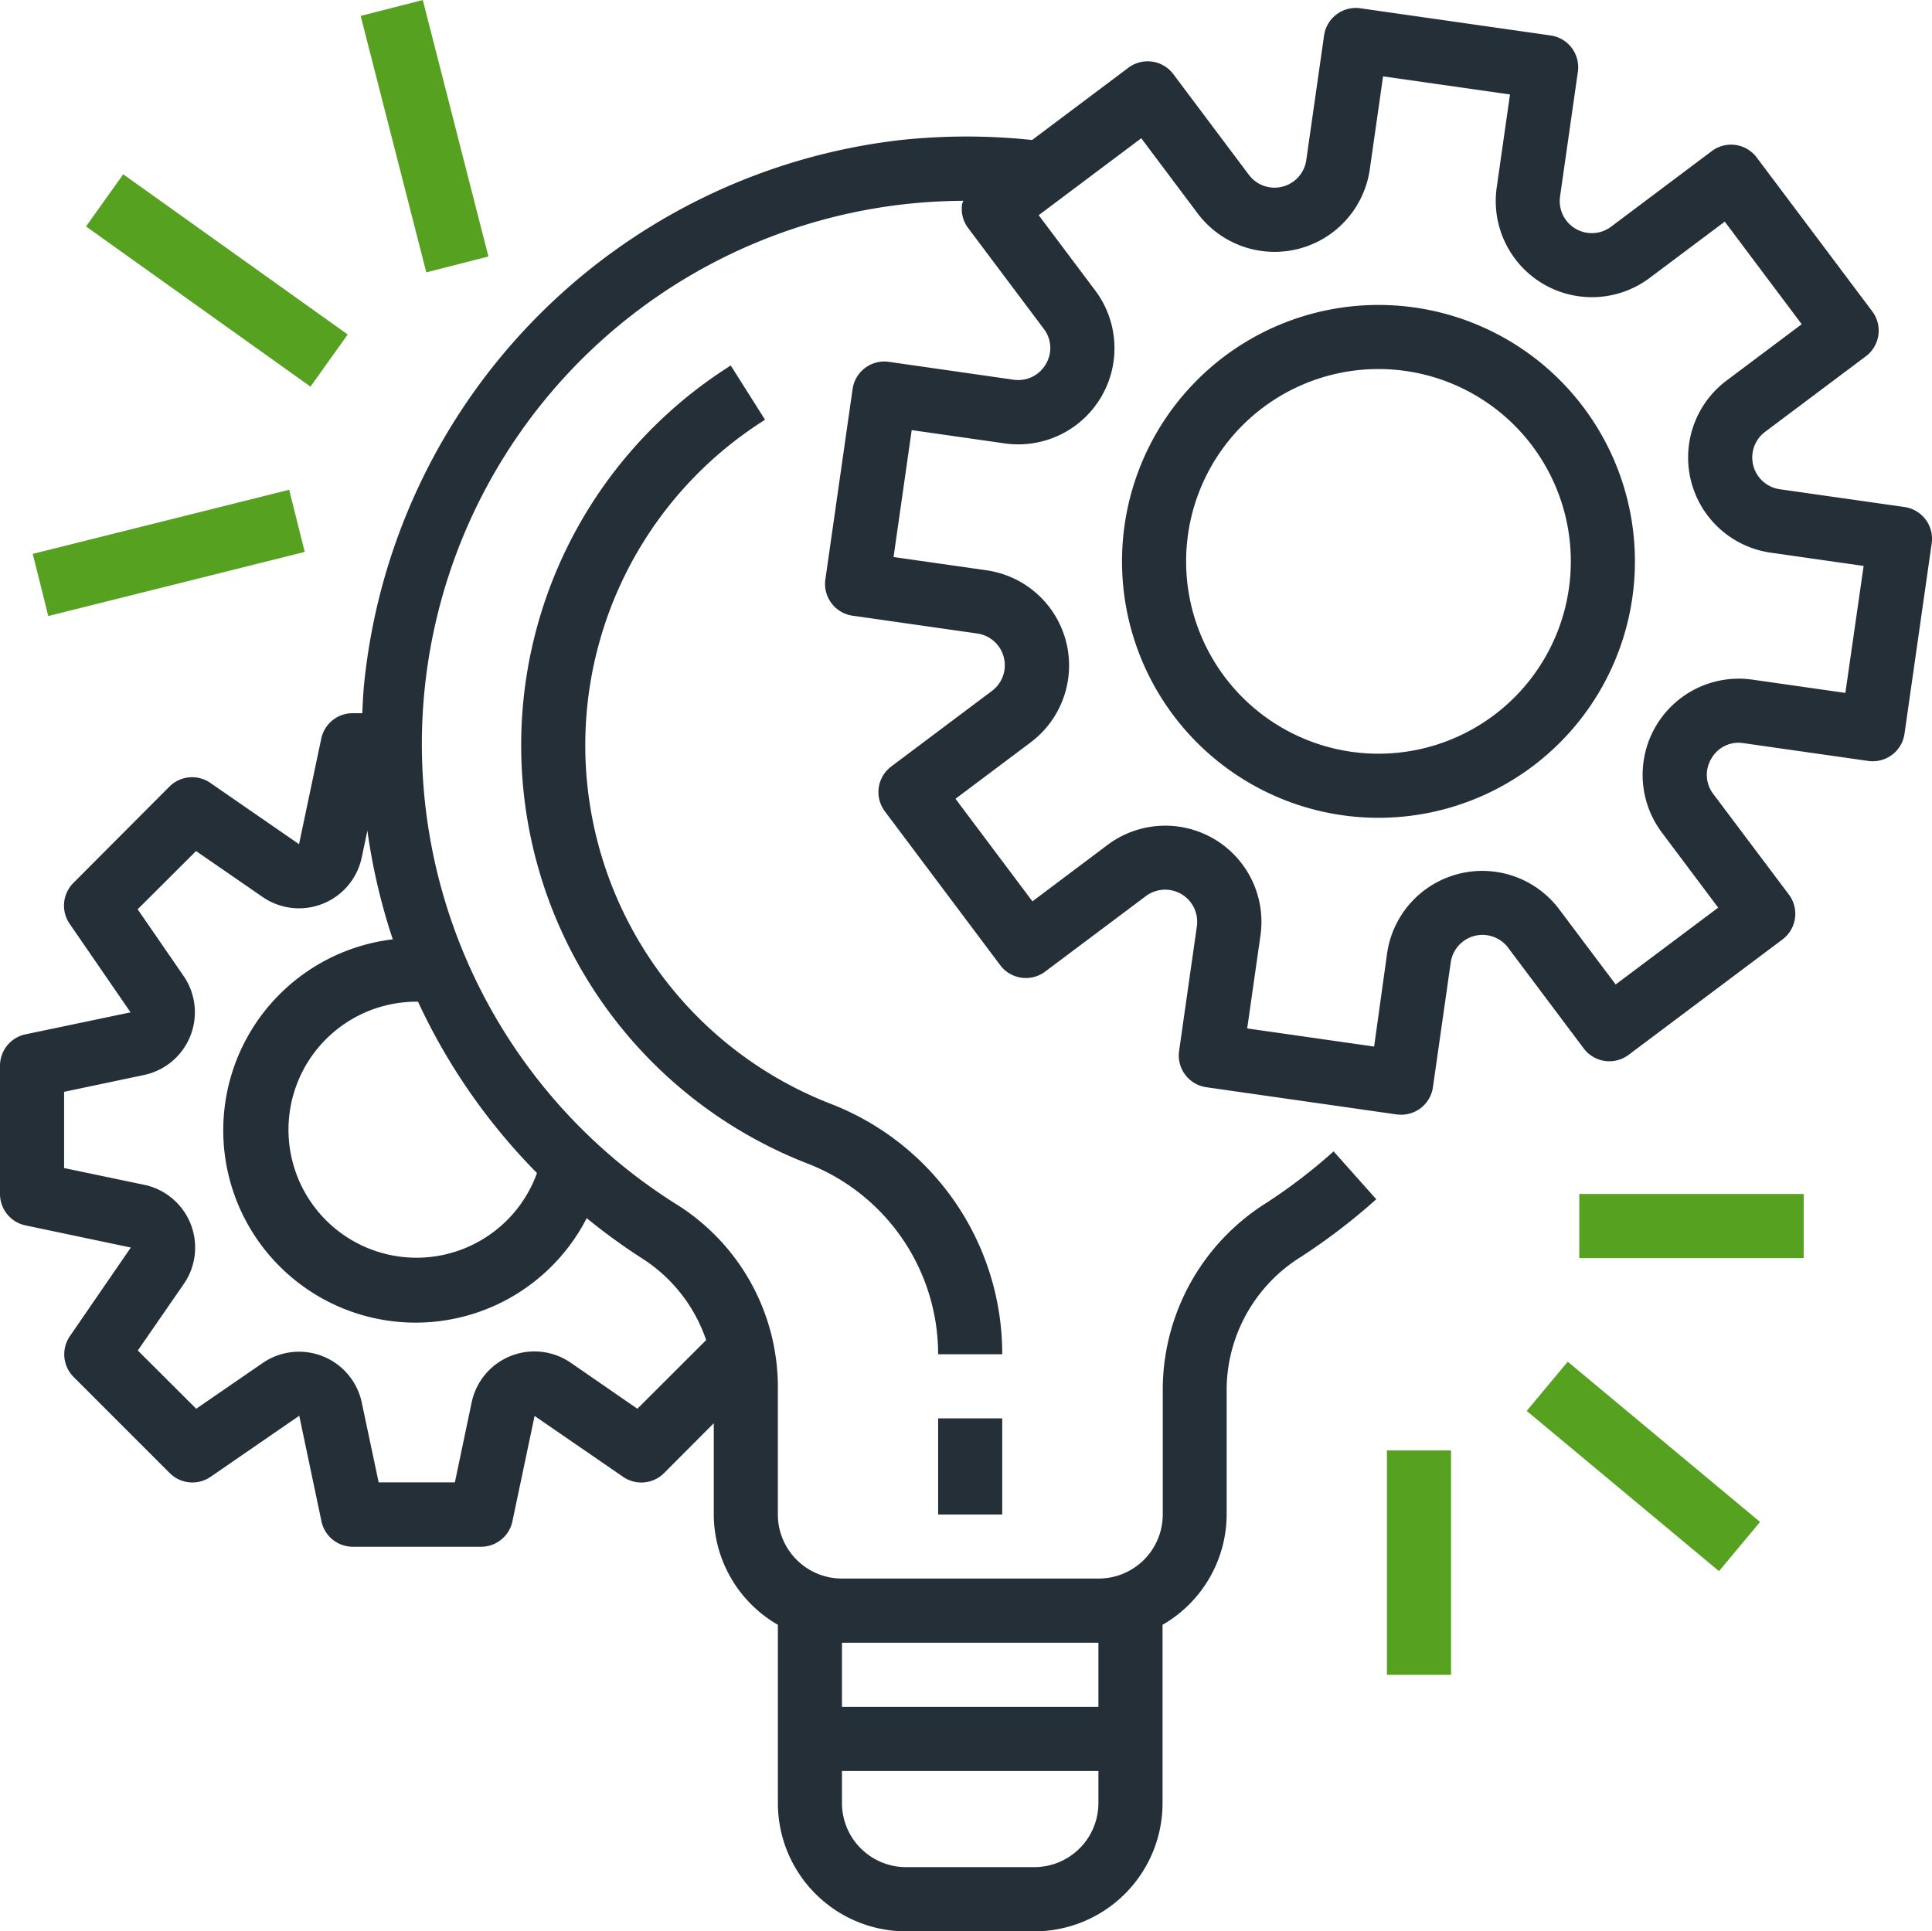
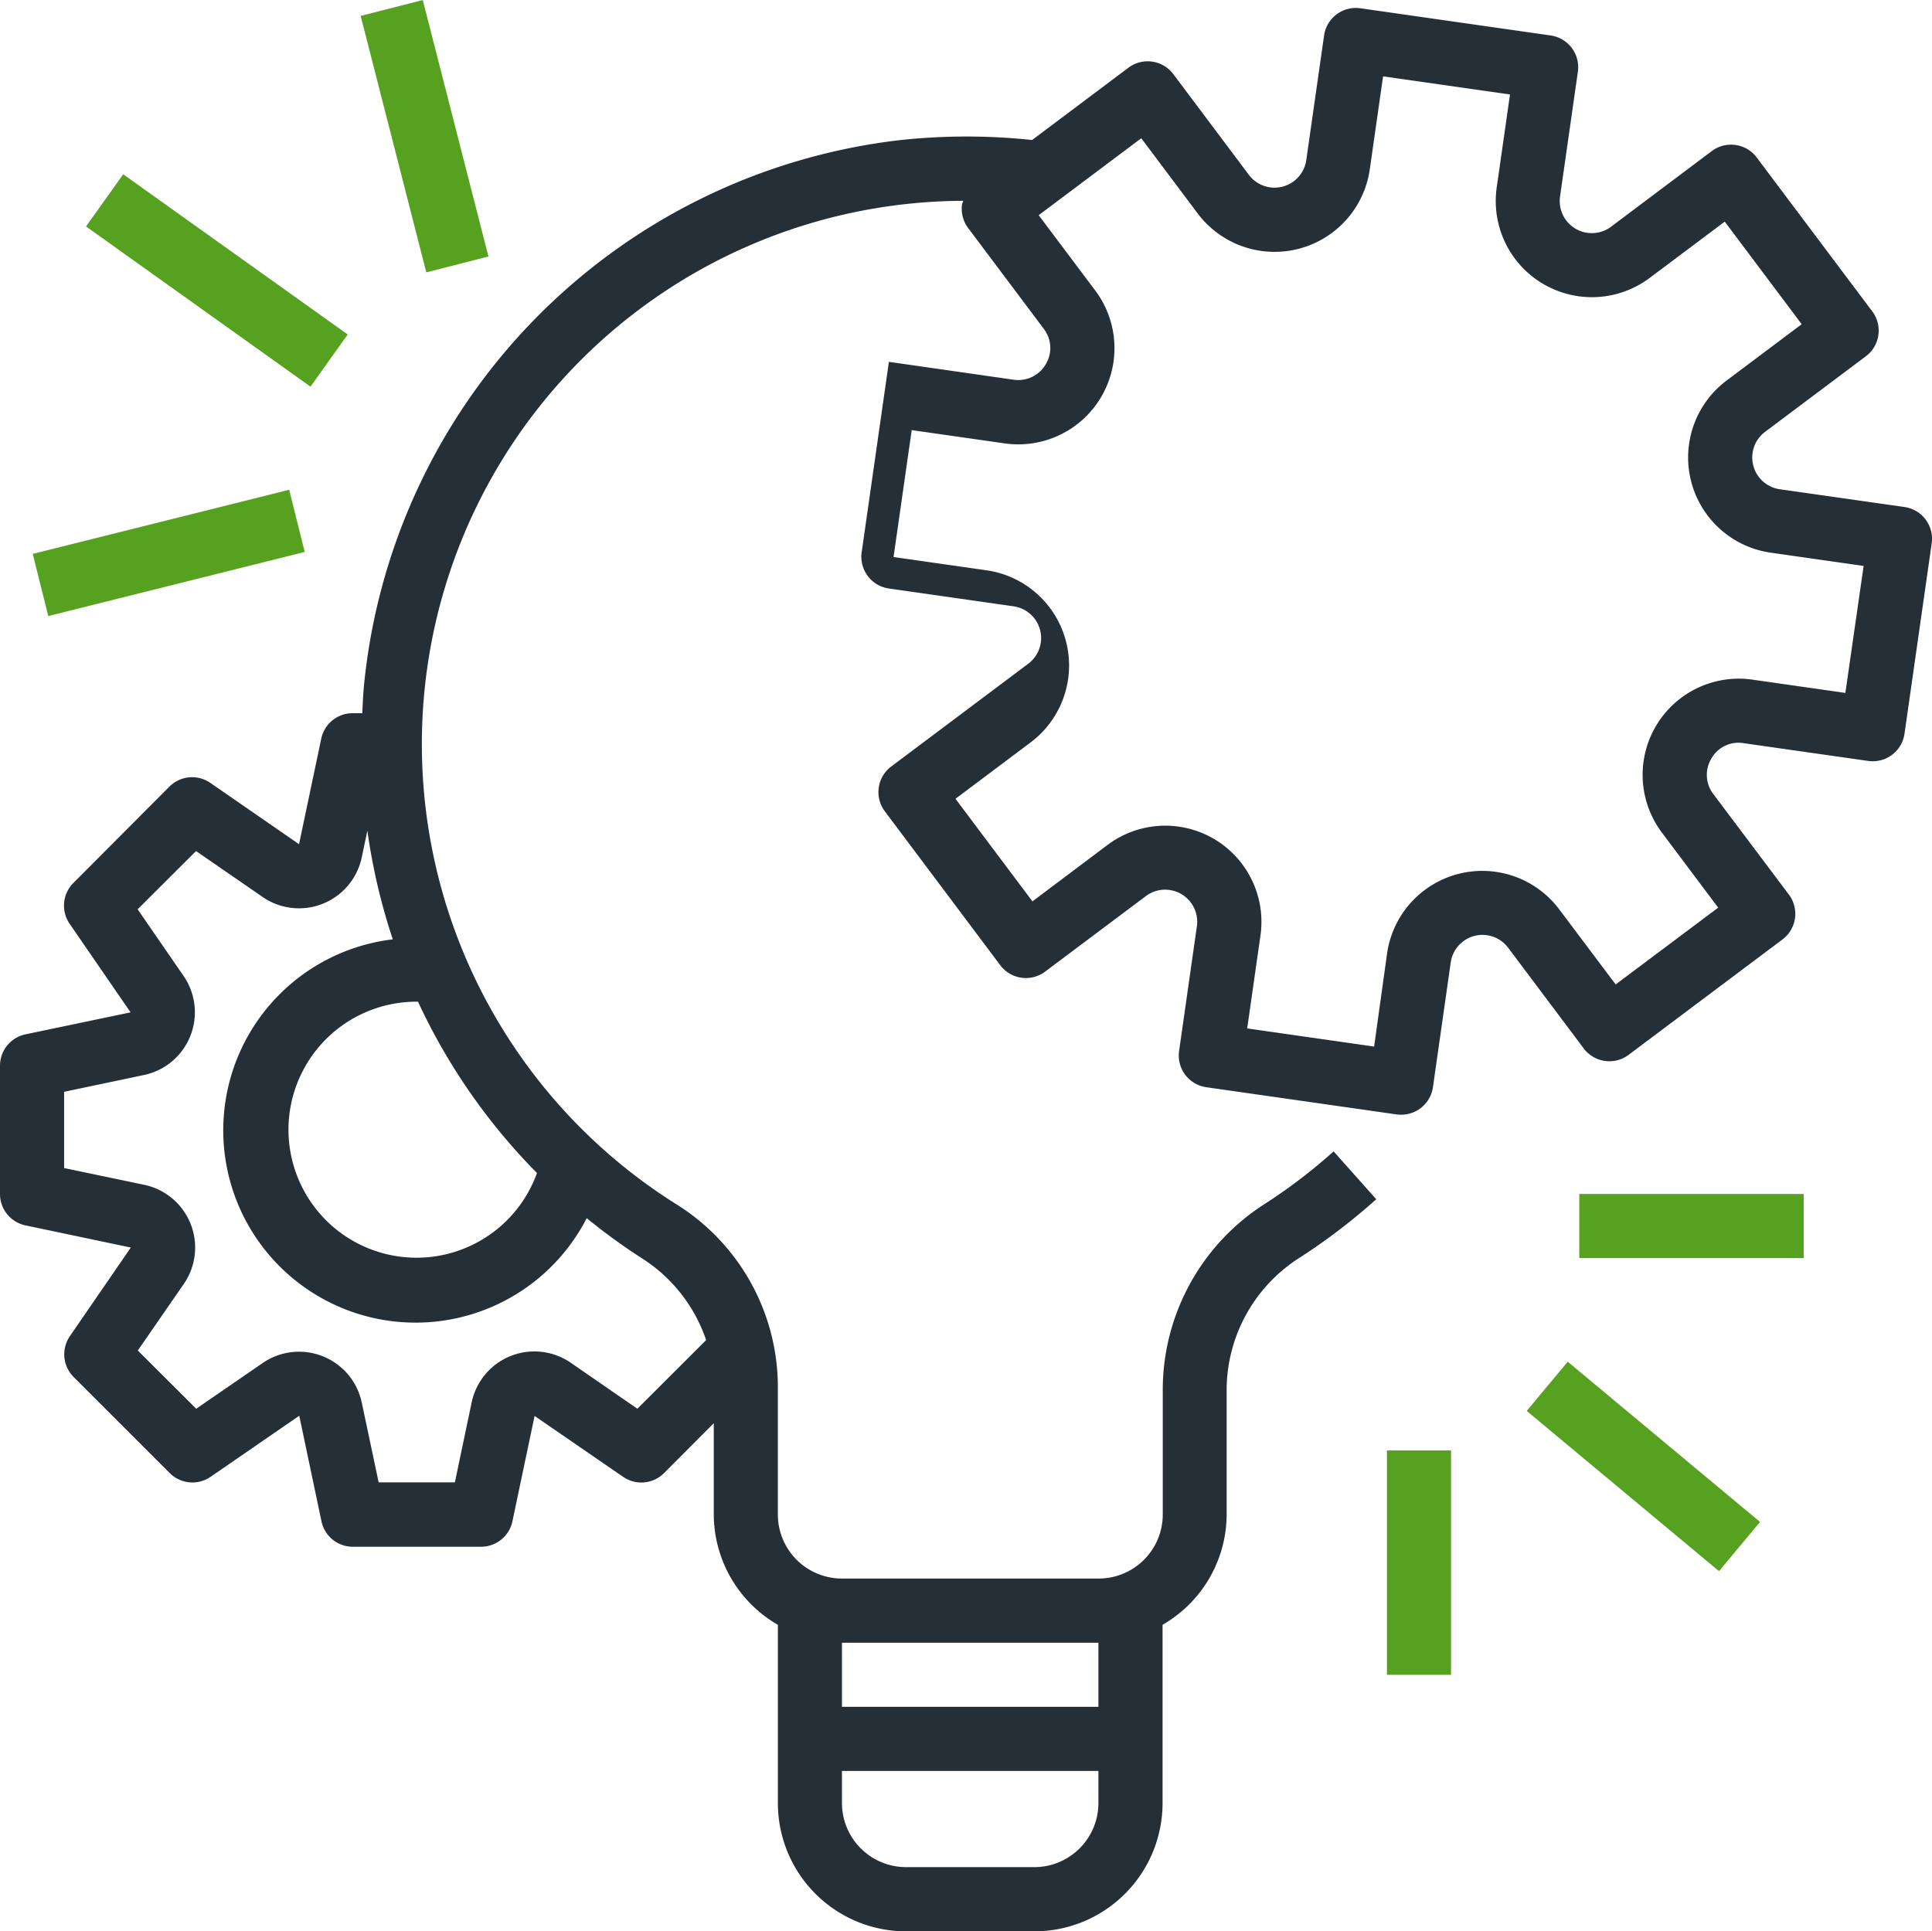
<svg xmlns="http://www.w3.org/2000/svg" width="63.018" height="63" viewBox="0 0 63.018 63">
  <g id="project-management" transform="translate(0 -0.066)">
    <g id="Raggruppa_2846" data-name="Raggruppa 2846" transform="translate(0 0.327)">
      <g id="Raggruppa_2845" data-name="Raggruppa 2845">
-         <path id="Tracciato_10383" data-name="Tracciato 10383" d="M62.121,18.336h0l0,0-4.068-.58a1.046,1.046,0,0,1-.48-1.872l3.288-2.466a1.046,1.046,0,0,0,.209-1.464L57.3,6.933a1.046,1.046,0,0,0-1.464-.209L52.553,9.189a1.046,1.046,0,0,1-1.667-.984l.581-4.068a1.046,1.046,0,0,0-.887-1.184h0l-6.207-.887a1.046,1.046,0,0,0-1.184.886h0l-.581,4.068a1.046,1.046,0,0,1-1.872.48L38.271,4.214a1.046,1.046,0,0,0-1.464-.209L33.665,6.363a20.232,20.232,0,0,0-4.277,0A19.867,19.867,0,0,0,11.87,24.178c-.028.3-.039.59-.053.884H11.5a1.046,1.046,0,0,0-1.023.837l-.723,3.436-2.894-2a1.046,1.046,0,0,0-1.333.121L2.393,30.6a1.046,1.046,0,0,0-.121,1.332l1.987,2.889L.822,35.54A1.046,1.046,0,0,0,0,36.564v4.183A1.046,1.046,0,0,0,.83,41.77l3.437.723L2.281,45.382A1.046,1.046,0,0,0,2.4,46.714l3.137,3.137a1.046,1.046,0,0,0,1.333.121L9.761,47.98l.723,3.437a1.046,1.046,0,0,0,1.023.837h4.183a1.046,1.046,0,0,0,1.024-.83l.723-3.437,2.889,1.987a1.046,1.046,0,0,0,1.332-.121l1.624-1.629V51.2a4.169,4.169,0,0,0,2.091,3.6v5.81A4.183,4.183,0,0,0,29.554,64.8h4.183a4.183,4.183,0,0,0,4.183-4.183V54.8a4.169,4.169,0,0,0,2.091-3.6V47.064A5.124,5.124,0,0,1,42.43,42.8a20.066,20.066,0,0,0,2.461-1.882L43.5,39.356a17.8,17.8,0,0,1-2.2,1.685,7.2,7.2,0,0,0-3.373,6.024V51.2a2.091,2.091,0,0,1-2.091,2.091H27.463A2.091,2.091,0,0,1,25.372,51.2V46.977a7.035,7.035,0,0,0-3.317-5.9A17.723,17.723,0,0,1,31.421,8.347a1.137,1.137,0,0,0-.041.114,1.046,1.046,0,0,0,.2.775l2.465,3.286a1.024,1.024,0,0,1,.063,1.161,1.039,1.039,0,0,1-1.046.5L28.994,13.6a1.046,1.046,0,0,0-1.184.887h0l-.888,6.21a1.046,1.046,0,0,0,.887,1.184h0l4.068.581a1.046,1.046,0,0,1,.48,1.872L29.071,26.8a1.046,1.046,0,0,0-.209,1.464l3.764,5.019a1.046,1.046,0,0,0,1.464.209l3.288-2.465a1.046,1.046,0,0,1,1.662.984l-.58,4.068a1.046,1.046,0,0,0,.886,1.184h0l6.211.888a1.158,1.158,0,0,0,.147.009,1.046,1.046,0,0,0,1.036-.9l.58-4.068a1.046,1.046,0,0,1,1.872-.48l2.466,3.286a1.046,1.046,0,0,0,1.464.209l5.019-3.764a1.046,1.046,0,0,0,.209-1.464L55.886,27.7a1.028,1.028,0,0,1-.063-1.161,1.015,1.015,0,0,1,1.046-.5l4.068.58a1.046,1.046,0,0,0,1.184-.886h0l.887-6.211A1.046,1.046,0,0,0,62.121,18.336ZM27.463,55.385h8.365v2.091H27.463Zm0,4.183h8.365v1.046a2.091,2.091,0,0,1-2.091,2.091H29.554a2.091,2.091,0,0,1-2.091-2.091ZM19.139,41.536a19.764,19.764,0,0,0,1.787,1.3,5.1,5.1,0,0,1,2.107,2.676L20.79,47.752l-2.172-1.5a2.091,2.091,0,0,0-3.233,1.291l-.548,2.611H12.351L11.8,47.55A2.091,2.091,0,0,0,8.57,46.259L6.4,47.752l-1.905-1.9,1.5-2.171A2.091,2.091,0,0,0,4.7,40.446L2.091,39.9V37.413L4.7,36.864A2.091,2.091,0,0,0,5.99,33.636l-1.5-2.177,1.905-1.9,2.174,1.5A2.091,2.091,0,0,0,11.8,29.763l.183-.87a19.913,19.913,0,0,0,.829,3.546,6.274,6.274,0,1,0,6.323,9.1Zm-1.624-1.473a4.176,4.176,0,1,1-3.921-5.59h.04A19.8,19.8,0,0,0,17.515,40.062ZM60.192,24.4l-3.032-.433a3.137,3.137,0,0,0-2.953,4.988l1.837,2.45L52.7,33.911,50.86,31.462A3.137,3.137,0,0,0,45.244,32.9l-.423,3.037-4.14-.592.433-3.032a3.137,3.137,0,0,0-4.988-2.954L33.676,31.2l-2.51-3.346,2.449-1.838A3.137,3.137,0,0,0,32.178,20.4l-3.032-.433.592-4.14,3.032.433a3.137,3.137,0,0,0,2.954-4.988L33.88,8.816l3.346-2.51,1.838,2.45A3.137,3.137,0,0,0,44.68,7.319l.433-3.032,4.14.591L48.82,7.91a3.137,3.137,0,0,0,4.988,2.953l2.45-1.837,2.51,3.346-2.45,1.838a3.137,3.137,0,0,0,1.438,5.615l3.032.433Z" transform="translate(0 -2.057)" fill="#252f38" />
+         <path id="Tracciato_10383" data-name="Tracciato 10383" d="M62.121,18.336h0l0,0-4.068-.58a1.046,1.046,0,0,1-.48-1.872l3.288-2.466a1.046,1.046,0,0,0,.209-1.464L57.3,6.933a1.046,1.046,0,0,0-1.464-.209L52.553,9.189a1.046,1.046,0,0,1-1.667-.984l.581-4.068a1.046,1.046,0,0,0-.887-1.184h0l-6.207-.887a1.046,1.046,0,0,0-1.184.886h0l-.581,4.068a1.046,1.046,0,0,1-1.872.48L38.271,4.214a1.046,1.046,0,0,0-1.464-.209L33.665,6.363a20.232,20.232,0,0,0-4.277,0A19.867,19.867,0,0,0,11.87,24.178c-.028.3-.039.59-.053.884H11.5a1.046,1.046,0,0,0-1.023.837l-.723,3.436-2.894-2a1.046,1.046,0,0,0-1.333.121L2.393,30.6a1.046,1.046,0,0,0-.121,1.332l1.987,2.889L.822,35.54A1.046,1.046,0,0,0,0,36.564v4.183A1.046,1.046,0,0,0,.83,41.77l3.437.723L2.281,45.382A1.046,1.046,0,0,0,2.4,46.714l3.137,3.137a1.046,1.046,0,0,0,1.333.121L9.761,47.98l.723,3.437a1.046,1.046,0,0,0,1.023.837h4.183a1.046,1.046,0,0,0,1.024-.83l.723-3.437,2.889,1.987a1.046,1.046,0,0,0,1.332-.121l1.624-1.629V51.2a4.169,4.169,0,0,0,2.091,3.6v5.81A4.183,4.183,0,0,0,29.554,64.8h4.183a4.183,4.183,0,0,0,4.183-4.183V54.8a4.169,4.169,0,0,0,2.091-3.6V47.064A5.124,5.124,0,0,1,42.43,42.8a20.066,20.066,0,0,0,2.461-1.882L43.5,39.356a17.8,17.8,0,0,1-2.2,1.685,7.2,7.2,0,0,0-3.373,6.024V51.2a2.091,2.091,0,0,1-2.091,2.091H27.463A2.091,2.091,0,0,1,25.372,51.2V46.977a7.035,7.035,0,0,0-3.317-5.9A17.723,17.723,0,0,1,31.421,8.347a1.137,1.137,0,0,0-.041.114,1.046,1.046,0,0,0,.2.775l2.465,3.286a1.024,1.024,0,0,1,.063,1.161,1.039,1.039,0,0,1-1.046.5L28.994,13.6h0l-.888,6.21a1.046,1.046,0,0,0,.887,1.184h0l4.068.581a1.046,1.046,0,0,1,.48,1.872L29.071,26.8a1.046,1.046,0,0,0-.209,1.464l3.764,5.019a1.046,1.046,0,0,0,1.464.209l3.288-2.465a1.046,1.046,0,0,1,1.662.984l-.58,4.068a1.046,1.046,0,0,0,.886,1.184h0l6.211.888a1.158,1.158,0,0,0,.147.009,1.046,1.046,0,0,0,1.036-.9l.58-4.068a1.046,1.046,0,0,1,1.872-.48l2.466,3.286a1.046,1.046,0,0,0,1.464.209l5.019-3.764a1.046,1.046,0,0,0,.209-1.464L55.886,27.7a1.028,1.028,0,0,1-.063-1.161,1.015,1.015,0,0,1,1.046-.5l4.068.58a1.046,1.046,0,0,0,1.184-.886h0l.887-6.211A1.046,1.046,0,0,0,62.121,18.336ZM27.463,55.385h8.365v2.091H27.463Zm0,4.183h8.365v1.046a2.091,2.091,0,0,1-2.091,2.091H29.554a2.091,2.091,0,0,1-2.091-2.091ZM19.139,41.536a19.764,19.764,0,0,0,1.787,1.3,5.1,5.1,0,0,1,2.107,2.676L20.79,47.752l-2.172-1.5a2.091,2.091,0,0,0-3.233,1.291l-.548,2.611H12.351L11.8,47.55A2.091,2.091,0,0,0,8.57,46.259L6.4,47.752l-1.905-1.9,1.5-2.171A2.091,2.091,0,0,0,4.7,40.446L2.091,39.9V37.413L4.7,36.864A2.091,2.091,0,0,0,5.99,33.636l-1.5-2.177,1.905-1.9,2.174,1.5A2.091,2.091,0,0,0,11.8,29.763l.183-.87a19.913,19.913,0,0,0,.829,3.546,6.274,6.274,0,1,0,6.323,9.1Zm-1.624-1.473a4.176,4.176,0,1,1-3.921-5.59h.04A19.8,19.8,0,0,0,17.515,40.062ZM60.192,24.4l-3.032-.433a3.137,3.137,0,0,0-2.953,4.988l1.837,2.45L52.7,33.911,50.86,31.462A3.137,3.137,0,0,0,45.244,32.9l-.423,3.037-4.14-.592.433-3.032a3.137,3.137,0,0,0-4.988-2.954L33.676,31.2l-2.51-3.346,2.449-1.838A3.137,3.137,0,0,0,32.178,20.4l-3.032-.433.592-4.14,3.032.433a3.137,3.137,0,0,0,2.954-4.988L33.88,8.816l3.346-2.51,1.838,2.45A3.137,3.137,0,0,0,44.68,7.319l.433-3.032,4.14.591L48.82,7.91a3.137,3.137,0,0,0,4.988,2.953l2.45-1.837,2.51,3.346-2.45,1.838a3.137,3.137,0,0,0,1.438,5.615l3.032.433Z" transform="translate(0 -2.057)" fill="#252f38" />
      </g>
    </g>
    <g id="Raggruppa_2848" data-name="Raggruppa 2848" transform="translate(36.598 10.014)">
      <g id="Raggruppa_2847" data-name="Raggruppa 2847">
-         <path id="Tracciato_10384" data-name="Tracciato 10384" d="M288.365,76.171a8.365,8.365,0,1,0,8.365,8.365A8.365,8.365,0,0,0,288.365,76.171Zm0,14.639a6.274,6.274,0,1,1,6.274-6.274A6.274,6.274,0,0,1,288.365,90.81Z" transform="translate(-280 -76.171)" fill="#252f38" />
-       </g>
+         </g>
    </g>
    <g id="Raggruppa_2850" data-name="Raggruppa 2850" transform="translate(30.6 46.336)">
      <g id="Raggruppa_2849" data-name="Raggruppa 2849">
-         <rect id="Rettangolo_1449" data-name="Rettangolo 1449" width="2.091" height="3.137" fill="#252f38" />
-       </g>
+         </g>
    </g>
    <g id="Raggruppa_2852" data-name="Raggruppa 2852" transform="translate(16.998 11.99)">
      <g id="Raggruppa_2851" data-name="Raggruppa 2851">
-         <path id="Tracciato_10385" data-name="Tracciato 10385" d="M140.119,115.367A12.548,12.548,0,0,1,138,93.06l-1.118-1.769a14.639,14.639,0,0,0,2.477,26.022,6.676,6.676,0,0,1,4.287,6.232h2.091A8.749,8.749,0,0,0,140.119,115.367Z" transform="translate(-130.044 -91.291)" fill="#252f38" />
-       </g>
+         </g>
    </g>
    <g id="Raggruppa_2854" data-name="Raggruppa 2854" transform="translate(51.513 39.016)">
      <g id="Raggruppa_2853" data-name="Raggruppa 2853">
        <rect id="Rettangolo_1450" data-name="Rettangolo 1450" width="7.32" height="2.091" fill="#57a121" />
      </g>
    </g>
    <g id="Raggruppa_2856" data-name="Raggruppa 2856" transform="translate(49.798 44.486)">
      <g id="Raggruppa_2855" data-name="Raggruppa 2855" transform="translate(0 0)">
        <rect id="Rettangolo_1451" data-name="Rettangolo 1451" width="2.091" height="8.167" transform="matrix(0.64, -0.768, 0.768, 0.64, 0, 1.607)" fill="#57a121" />
      </g>
    </g>
    <g id="Raggruppa_2858" data-name="Raggruppa 2858" transform="translate(45.239 47.382)">
      <g id="Raggruppa_2857" data-name="Raggruppa 2857">
        <rect id="Rettangolo_1452" data-name="Rettangolo 1452" width="2.091" height="7.32" fill="#57a121" />
      </g>
    </g>
    <g id="Raggruppa_2860" data-name="Raggruppa 2860" transform="translate(1.068 16.043)">
      <g id="Raggruppa_2859" data-name="Raggruppa 2859" transform="translate(0 0)">
        <rect id="Rettangolo_1453" data-name="Rettangolo 1453" width="8.622" height="2.09" transform="translate(0 2.091) rotate(-14.035)" fill="#57a121" />
      </g>
    </g>
    <g id="Raggruppa_2862" data-name="Raggruppa 2862" transform="translate(2.805 5.752)">
      <g id="Raggruppa_2861" data-name="Raggruppa 2861" transform="translate(0 0)">
        <rect id="Rettangolo_1454" data-name="Rettangolo 1454" width="2.09" height="8.995" transform="matrix(0.581, -0.814, 0.814, 0.581, 0, 1.701)" fill="#57a121" />
      </g>
    </g>
    <g id="Raggruppa_2864" data-name="Raggruppa 2864" transform="translate(11.764 0.067)">
      <g id="Raggruppa_2863" data-name="Raggruppa 2863" transform="translate(0 0)">
        <rect id="Rettangolo_1455" data-name="Rettangolo 1455" width="2.091" height="8.634" transform="matrix(0.969, -0.248, 0.248, 0.969, 0, 0.518)" fill="#57a121" />
      </g>
    </g>
  </g>
</svg>